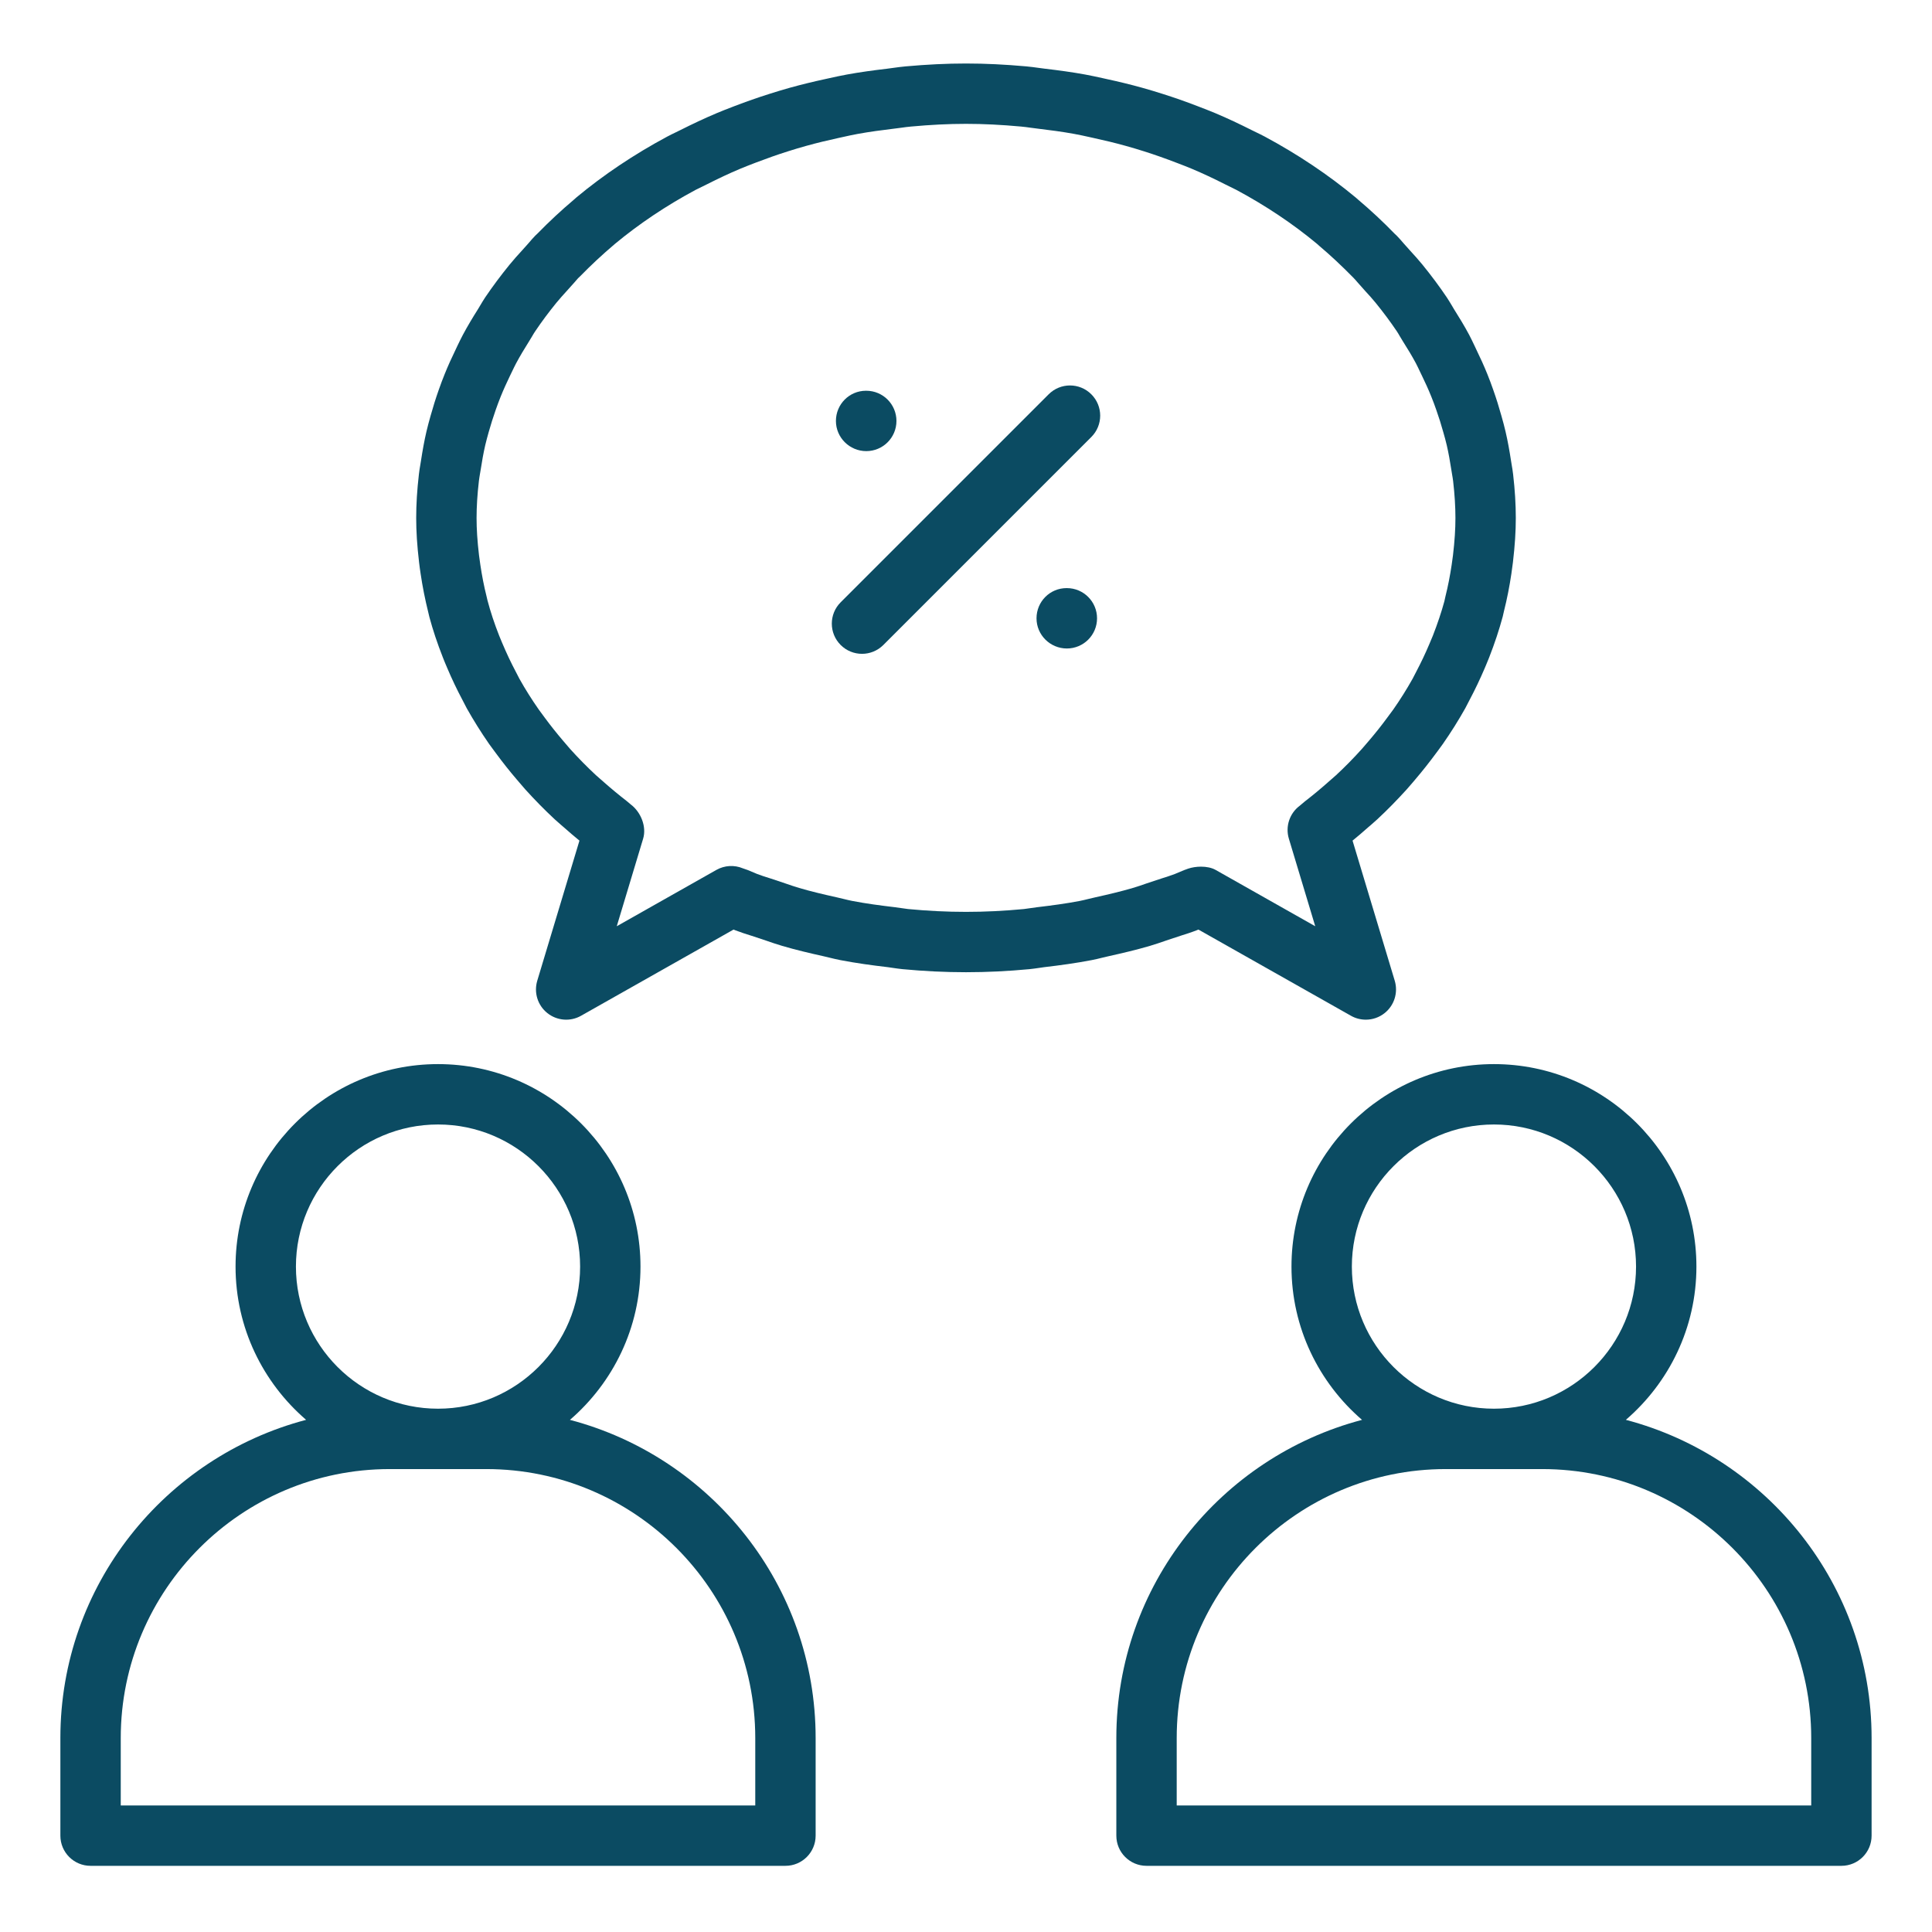
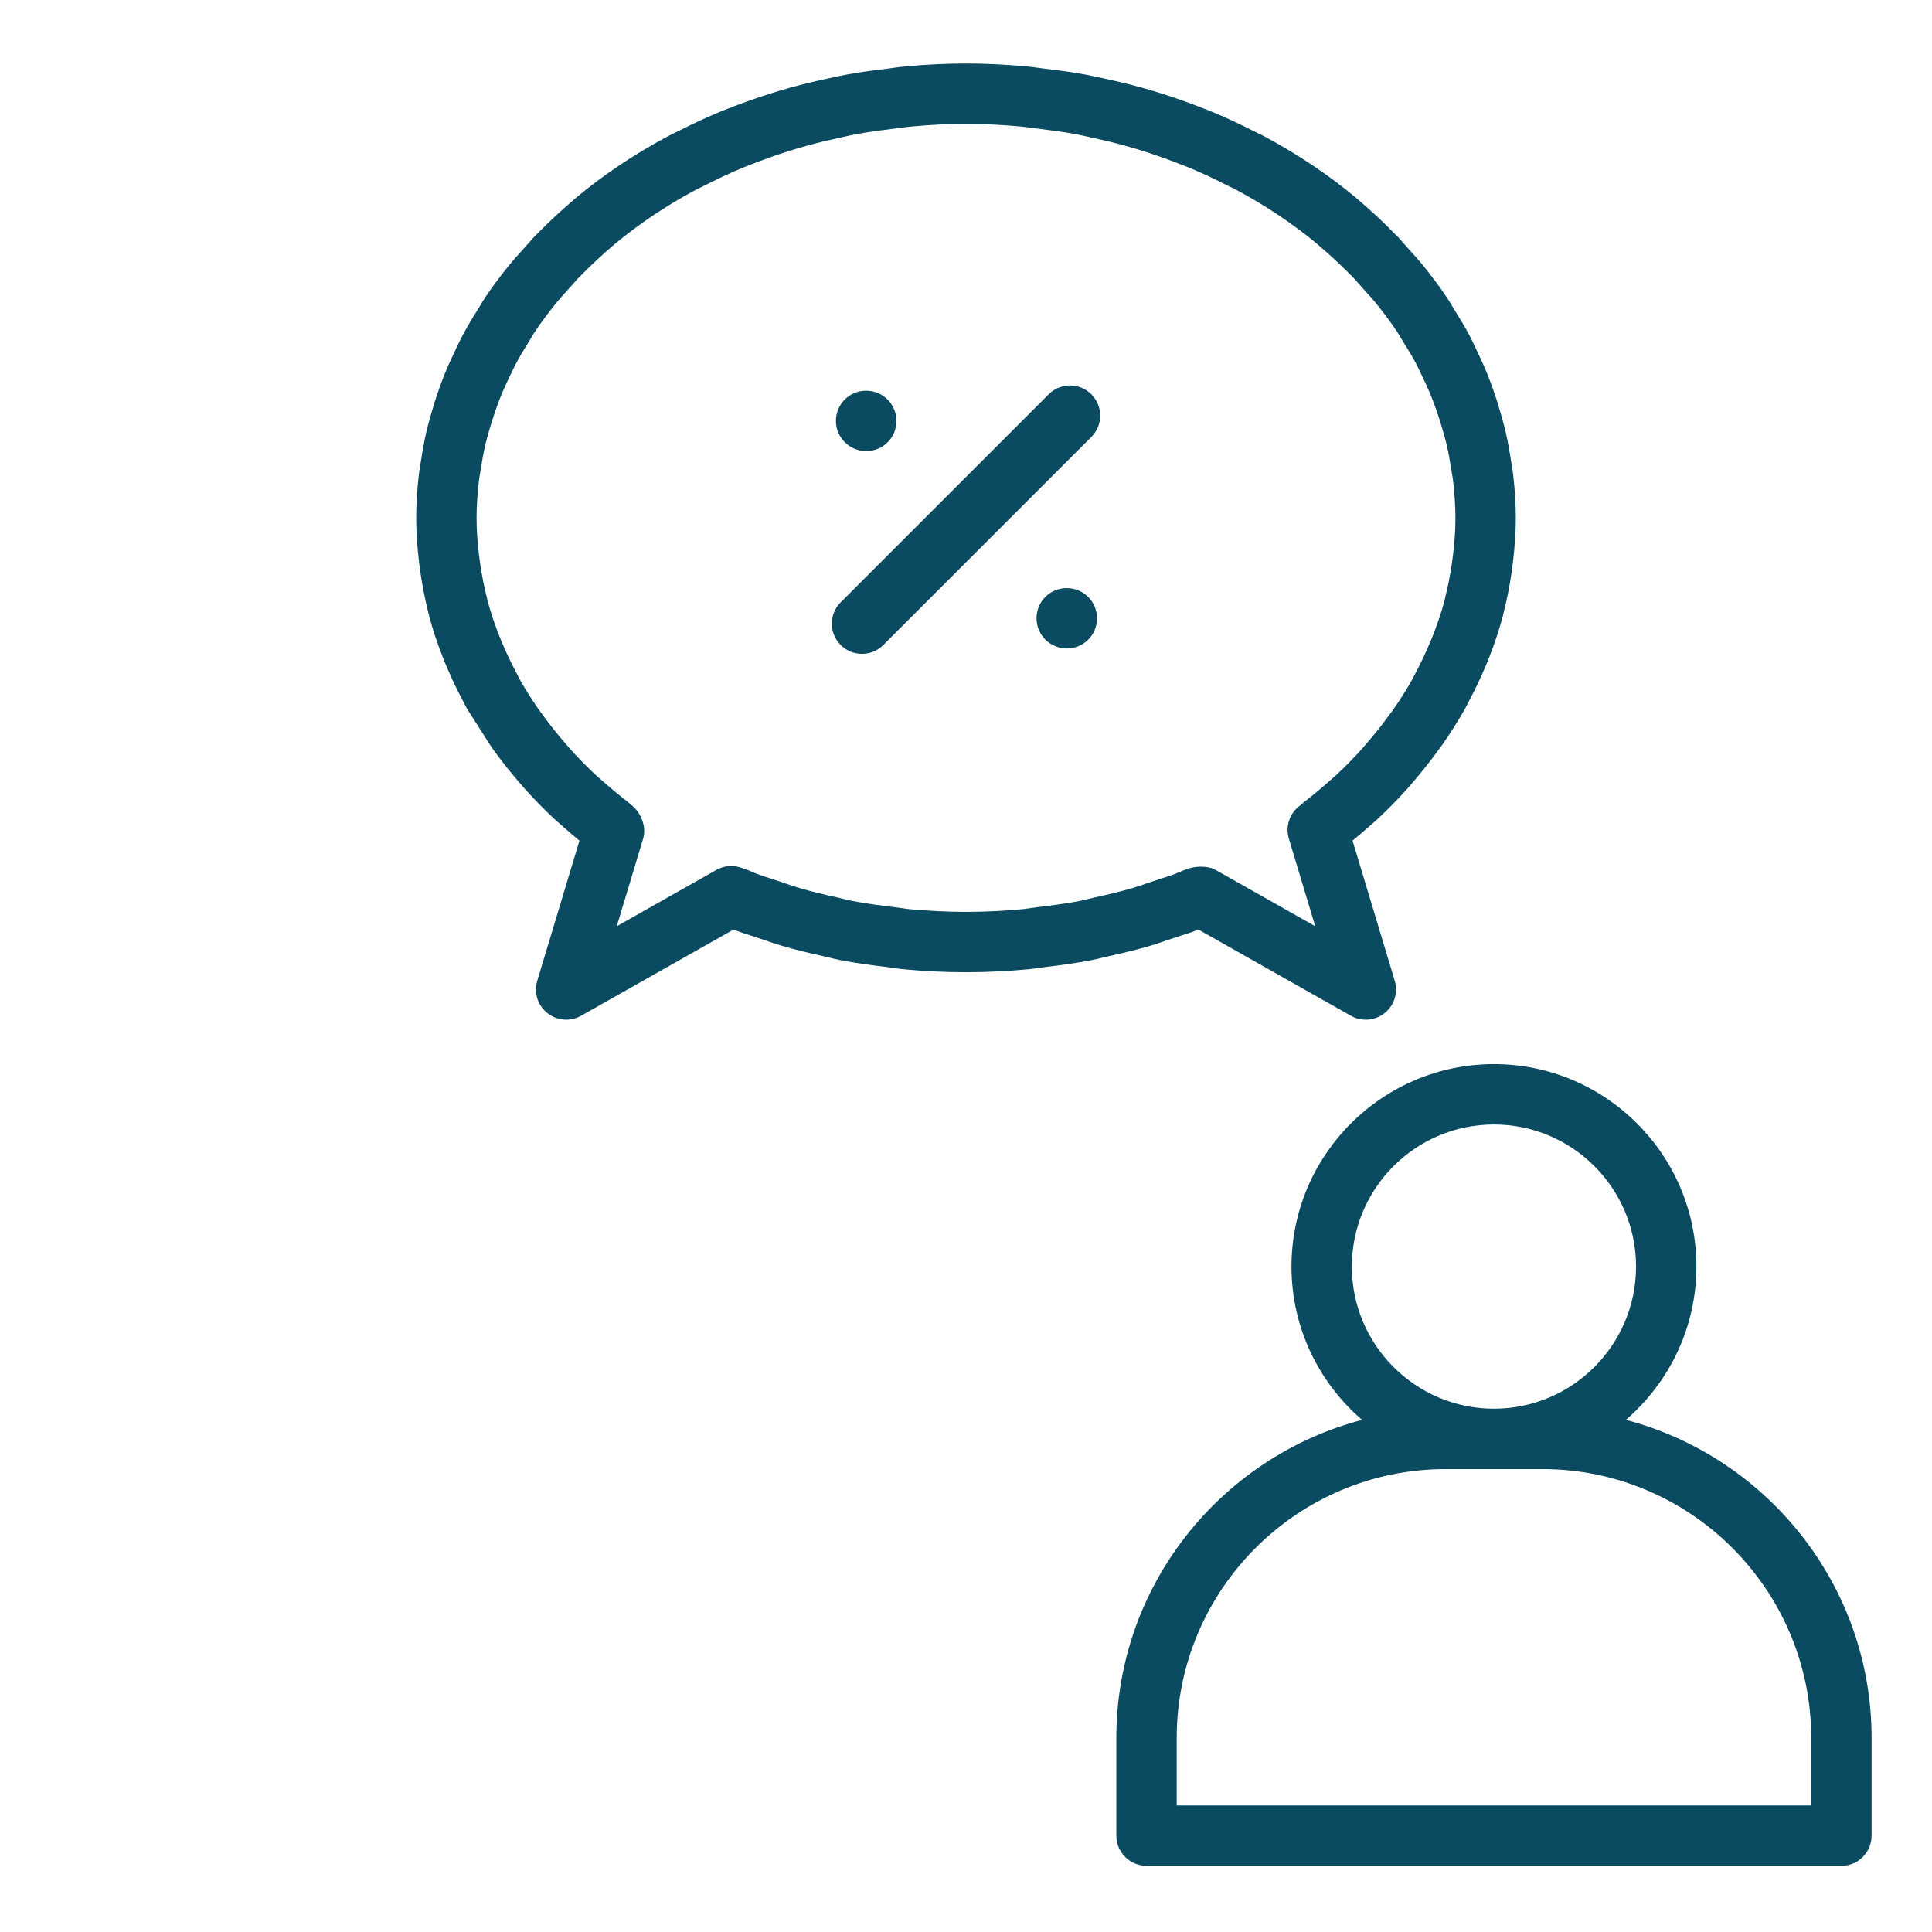
<svg xmlns="http://www.w3.org/2000/svg" width="64" height="64" viewBox="0 0 64 64" fill="none">
-   <path d="M3 61.808H26.019C26.571 61.808 27.019 61.36 27.019 60.808V57.574C27.019 52.517 23.555 48.265 18.88 47.035C20.308 45.804 21.217 43.986 21.217 41.957C21.217 38.259 18.208 35.25 14.51 35.25C10.812 35.25 7.803 38.259 7.803 41.957C7.803 43.986 8.712 45.803 10.14 47.034C5.463 48.265 2 52.517 2 57.574V60.808C2 61.36 2.447 61.808 3 61.808ZM14.51 37.25C17.105 37.25 19.217 39.361 19.217 41.957C19.217 44.553 17.105 46.665 14.51 46.665C11.914 46.665 9.803 44.553 9.803 41.957C9.803 39.361 11.914 37.25 14.51 37.25ZM4 57.574C4 52.661 7.997 48.665 12.909 48.665H16.109C21.021 48.665 25.019 52.661 25.019 57.574V59.808H4V57.574Z" fill="#0B4B62" />
  <path d="M53.859 47.034C55.287 45.803 56.196 43.986 56.196 41.957C56.196 38.259 53.188 35.25 49.489 35.25C45.791 35.25 42.782 38.259 42.782 41.957C42.782 43.986 43.691 45.804 45.119 47.035C40.444 48.265 36.98 52.517 36.98 57.574V60.808C36.98 61.36 37.428 61.808 37.98 61.808H60.999C61.552 61.808 61.999 61.36 61.999 60.808V57.574C61.999 52.517 58.535 48.265 53.859 47.034ZM49.489 37.25C52.085 37.25 54.196 39.361 54.196 41.957C54.196 44.553 52.085 46.665 49.489 46.665C46.894 46.665 44.782 44.553 44.782 41.957C44.782 39.361 46.894 37.25 49.489 37.25ZM59.999 59.808H38.98V57.574C38.98 52.661 42.977 48.665 47.89 48.665H51.09C56.002 48.665 59.999 52.661 59.999 57.574V59.808Z" fill="#0B4B62" />
-   <path d="M13.934 19.008C13.996 19.427 14.077 19.841 14.19 20.297C14.194 20.316 14.218 20.422 14.224 20.44C14.34 20.872 14.487 21.312 14.671 21.78C14.708 21.879 14.75 21.975 14.816 22.131C14.967 22.487 15.133 22.837 15.315 23.179L15.462 23.463C15.685 23.86 15.934 24.258 16.203 24.646C16.256 24.721 16.311 24.795 16.367 24.869L16.439 24.966C16.654 25.258 16.88 25.543 17.121 25.825L17.399 26.148C17.709 26.491 18.034 26.823 18.377 27.142C18.444 27.204 18.514 27.264 18.583 27.324L18.682 27.409C18.846 27.555 19.013 27.698 19.195 27.847L17.797 32.489C17.68 32.881 17.811 33.304 18.131 33.559C18.449 33.814 18.893 33.85 19.247 33.649L24.3 30.793C24.321 30.802 24.343 30.81 24.364 30.819C24.539 30.886 24.719 30.944 24.899 31L25.378 31.159C25.553 31.22 25.729 31.28 25.909 31.333C26.355 31.465 26.815 31.573 27.278 31.676L27.475 31.723C27.596 31.752 27.717 31.782 27.843 31.806C28.356 31.905 28.883 31.977 29.413 32.039L29.578 32.063C29.682 32.078 29.785 32.093 29.891 32.104C31.326 32.24 32.674 32.24 34.109 32.104C34.215 32.093 34.318 32.078 34.422 32.063L34.587 32.039C35.117 31.977 35.643 31.905 36.158 31.806C36.282 31.782 36.404 31.753 36.526 31.722L36.723 31.676C37.185 31.573 37.645 31.465 38.091 31.334C38.275 31.279 38.454 31.218 38.632 31.156L39.096 31.002C39.278 30.945 39.461 30.887 39.633 30.82L39.699 30.793L44.753 33.649C44.906 33.736 45.076 33.778 45.245 33.778C45.467 33.778 45.688 33.704 45.869 33.559C46.188 33.304 46.32 32.881 46.203 32.489L44.805 27.847C44.98 27.704 45.151 27.558 45.319 27.408L45.417 27.325C45.487 27.264 45.558 27.203 45.622 27.143C45.966 26.824 46.289 26.491 46.599 26.15C46.668 26.073 46.734 25.995 46.801 25.917L46.882 25.821C47.12 25.542 47.347 25.256 47.618 24.889C47.679 24.808 47.74 24.726 47.794 24.648C48.063 24.263 48.313 23.864 48.54 23.46L48.685 23.18C48.867 22.837 49.032 22.488 49.184 22.133C49.184 22.132 49.222 22.042 49.223 22.041L49.328 21.785C49.514 21.309 49.66 20.869 49.78 20.425L49.82 20.249C49.923 19.841 50.004 19.427 50.066 19.009C50.085 18.881 50.103 18.754 50.118 18.625C50.183 18.071 50.213 17.605 50.213 17.161C50.213 16.707 50.184 16.232 50.124 15.714C50.111 15.603 50.094 15.493 50.074 15.383L50.053 15.252C50.003 14.928 49.946 14.606 49.872 14.291C49.833 14.12 49.786 13.951 49.736 13.774C49.655 13.482 49.565 13.194 49.465 12.913C49.404 12.739 49.341 12.567 49.273 12.4C49.159 12.118 49.033 11.841 48.901 11.571L48.849 11.46C48.791 11.338 48.733 11.216 48.668 11.092C48.512 10.8 48.338 10.515 48.161 10.234L48.09 10.114C48.038 10.028 47.986 9.941 47.93 9.856C47.68 9.484 47.408 9.121 47.121 8.768C46.991 8.608 46.852 8.455 46.711 8.301L46.493 8.057C46.421 7.973 46.349 7.889 46.274 7.813C46.273 7.811 46.201 7.744 46.199 7.742C45.812 7.343 45.405 6.964 44.997 6.62C44.983 6.607 44.933 6.562 44.918 6.55C44.009 5.794 42.993 5.113 41.897 4.525C41.804 4.475 41.708 4.429 41.613 4.383L41.466 4.311C41.07 4.112 40.67 3.922 40.255 3.747C40.087 3.677 39.917 3.611 39.662 3.513C39.282 3.367 38.898 3.231 38.503 3.107C38.28 3.036 38.058 2.969 37.832 2.906C37.44 2.797 37.043 2.701 36.643 2.615L36.523 2.588C36.331 2.546 36.14 2.504 35.944 2.468C35.51 2.389 35.068 2.329 34.624 2.277L34.418 2.25C34.279 2.231 34.141 2.212 34 2.199C32.578 2.072 31.422 2.072 30 2.199C29.857 2.212 29.718 2.231 29.579 2.25L29.379 2.277C28.932 2.329 28.49 2.389 28.054 2.469C27.856 2.505 27.663 2.547 27.47 2.59L27.361 2.614C26.958 2.701 26.56 2.797 26.167 2.906C25.941 2.969 25.719 3.037 25.498 3.107C25.104 3.231 24.718 3.367 24.336 3.513L24.235 3.552C24.071 3.615 23.906 3.679 23.745 3.747C23.33 3.922 22.93 4.112 22.534 4.311L22.387 4.383C22.292 4.429 22.196 4.475 22.101 4.526C21.008 5.112 19.992 5.793 19.097 6.538C19.091 6.543 19.016 6.61 19.01 6.615C18.596 6.964 18.189 7.343 17.815 7.727C17.798 7.743 17.746 7.792 17.73 7.808C17.653 7.887 17.582 7.969 17.512 8.052L17.302 8.287C17.156 8.446 17.012 8.605 16.879 8.769C16.593 9.121 16.322 9.482 16.07 9.855C16.012 9.943 15.958 10.033 15.905 10.123L15.838 10.235C15.66 10.516 15.489 10.8 15.333 11.093C15.271 11.21 15.213 11.329 15.156 11.448L15.1 11.567C14.966 11.842 14.841 12.117 14.729 12.396C14.659 12.567 14.596 12.739 14.536 12.909C14.435 13.194 14.345 13.482 14.261 13.783C14.214 13.951 14.167 14.12 14.128 14.289C14.054 14.606 13.997 14.928 13.947 15.253L13.926 15.383C13.906 15.493 13.889 15.603 13.877 15.709C13.816 16.232 13.787 16.707 13.787 17.161C13.787 17.605 13.817 18.071 13.882 18.625C13.896 18.754 13.915 18.881 13.934 19.008ZM15.864 15.934C15.872 15.862 15.885 15.791 15.896 15.72L15.924 15.555C15.966 15.283 16.013 15.012 16.075 14.744C16.108 14.601 16.148 14.461 16.189 14.312C16.259 14.065 16.335 13.821 16.422 13.575C16.473 13.432 16.524 13.29 16.583 13.145C16.679 12.906 16.786 12.673 16.898 12.44L16.962 12.308C17.006 12.217 17.049 12.125 17.097 12.035C17.23 11.786 17.377 11.544 17.532 11.297L17.629 11.137C17.661 11.082 17.693 11.026 17.73 10.973C17.947 10.65 18.181 10.337 18.431 10.03C18.54 9.896 18.659 9.766 18.777 9.636L19.029 9.355C19.074 9.302 19.118 9.25 19.149 9.217C19.167 9.201 19.218 9.153 19.233 9.137C19.576 8.785 19.934 8.451 20.361 8.087C21.168 7.416 22.071 6.811 23.043 6.29L23.435 6.097C23.789 5.918 24.148 5.747 24.52 5.591C24.663 5.531 24.808 5.475 24.953 5.419L25.055 5.38C25.398 5.249 25.744 5.126 26.102 5.013C26.301 4.95 26.502 4.889 26.705 4.833C27.06 4.734 27.419 4.648 27.787 4.568L27.902 4.543C28.072 4.505 28.242 4.467 28.414 4.436C28.809 4.364 29.209 4.311 29.616 4.262L29.851 4.232C29.959 4.217 30.068 4.201 30.18 4.192C31.482 4.073 32.518 4.073 33.82 4.192C33.931 4.201 34.039 4.217 34.148 4.232L34.388 4.263C34.791 4.311 35.191 4.364 35.585 4.436C35.756 4.467 35.924 4.504 36.091 4.541L36.217 4.569C36.58 4.648 36.94 4.734 37.294 4.833C37.499 4.89 37.7 4.95 37.901 5.014C38.255 5.126 38.602 5.248 39.03 5.413C39.181 5.471 39.331 5.528 39.48 5.591C39.852 5.747 40.211 5.918 40.565 6.097L40.954 6.289C41.93 6.812 42.833 7.417 43.627 8.077C43.637 8.086 43.694 8.138 43.704 8.146C44.066 8.451 44.423 8.784 44.833 9.2C44.884 9.252 44.931 9.307 44.977 9.361L45.234 9.65C45.349 9.775 45.464 9.9 45.569 10.03C45.818 10.336 46.053 10.65 46.27 10.972C46.305 11.023 46.335 11.076 46.366 11.13L46.468 11.299C46.621 11.541 46.77 11.784 46.902 12.031C46.951 12.125 46.996 12.22 47.041 12.316L47.101 12.44C47.213 12.672 47.321 12.906 47.418 13.149C47.476 13.29 47.527 13.432 47.579 13.58C47.665 13.821 47.741 14.065 47.812 14.32C47.852 14.461 47.892 14.601 47.925 14.745C47.987 15.012 48.034 15.283 48.076 15.554L48.103 15.72C48.115 15.791 48.128 15.862 48.137 15.939C48.188 16.384 48.213 16.784 48.213 17.161C48.213 17.526 48.188 17.918 48.132 18.394C48.119 18.501 48.105 18.606 48.088 18.713C48.035 19.067 47.968 19.416 47.882 19.758L47.847 19.917C47.749 20.277 47.624 20.65 47.465 21.059L47.342 21.352C47.214 21.654 47.072 21.952 46.918 22.245L46.794 22.485C46.599 22.833 46.386 23.172 46.151 23.508L45.951 23.778C45.765 24.032 45.567 24.28 45.362 24.521L45.117 24.806C44.846 25.107 44.562 25.398 44.258 25.68L43.993 25.912C43.753 26.125 43.504 26.332 43.246 26.532C43.245 26.532 43.245 26.532 43.244 26.532L43.057 26.69C42.719 26.941 42.574 27.377 42.695 27.781L43.569 30.683L40.269 28.817C40.136 28.742 39.96 28.709 39.785 28.709C39.636 28.709 39.486 28.733 39.362 28.774C39.343 28.781 39.237 28.819 39.219 28.826L38.916 28.953C38.778 29.006 38.637 29.05 38.494 29.095L37.977 29.266C37.828 29.318 37.68 29.37 37.526 29.415C37.121 29.534 36.706 29.631 36.288 29.724L36.05 29.78C35.96 29.802 35.87 29.825 35.778 29.843C35.31 29.933 34.834 29.996 34.352 30.053L34.121 30.085C34.055 30.096 33.988 30.106 33.92 30.113C32.609 30.238 31.391 30.238 30.08 30.113C30.012 30.106 29.945 30.096 29.879 30.085L29.648 30.053C29.166 29.996 28.689 29.933 28.224 29.843C28.131 29.825 28.041 29.802 27.95 29.78L27.713 29.724C27.294 29.631 26.879 29.534 26.474 29.415C26.323 29.371 26.178 29.32 26.032 29.27L25.502 29.093C25.36 29.049 25.22 29.005 25.08 28.951L24.775 28.823C24.759 28.817 24.627 28.771 24.609 28.765C24.324 28.646 24.001 28.665 23.731 28.817L20.431 30.683L21.305 27.781C21.425 27.379 21.227 26.897 20.892 26.646L20.756 26.532C20.498 26.332 20.249 26.126 20.008 25.913L19.739 25.677C19.439 25.398 19.154 25.107 18.884 24.808L18.64 24.523C18.433 24.28 18.236 24.032 18.05 23.78L17.846 23.503C17.615 23.172 17.401 22.833 17.208 22.488L17.082 22.244C16.928 21.953 16.787 21.657 16.628 21.281L16.535 21.056C16.376 20.651 16.252 20.279 16.148 19.886C16.145 19.873 16.122 19.773 16.119 19.761C16.032 19.416 15.965 19.067 15.912 18.711C15.896 18.606 15.881 18.501 15.868 18.394C15.812 17.918 15.787 17.526 15.787 17.161C15.787 16.784 15.812 16.384 15.864 15.934Z" fill="#0B4B62" />
+   <path d="M13.934 19.008C13.996 19.427 14.077 19.841 14.19 20.297C14.194 20.316 14.218 20.422 14.224 20.44C14.34 20.872 14.487 21.312 14.671 21.78C14.708 21.879 14.75 21.975 14.816 22.131C14.967 22.487 15.133 22.837 15.315 23.179L15.462 23.463C16.256 24.721 16.311 24.795 16.367 24.869L16.439 24.966C16.654 25.258 16.88 25.543 17.121 25.825L17.399 26.148C17.709 26.491 18.034 26.823 18.377 27.142C18.444 27.204 18.514 27.264 18.583 27.324L18.682 27.409C18.846 27.555 19.013 27.698 19.195 27.847L17.797 32.489C17.68 32.881 17.811 33.304 18.131 33.559C18.449 33.814 18.893 33.85 19.247 33.649L24.3 30.793C24.321 30.802 24.343 30.81 24.364 30.819C24.539 30.886 24.719 30.944 24.899 31L25.378 31.159C25.553 31.22 25.729 31.28 25.909 31.333C26.355 31.465 26.815 31.573 27.278 31.676L27.475 31.723C27.596 31.752 27.717 31.782 27.843 31.806C28.356 31.905 28.883 31.977 29.413 32.039L29.578 32.063C29.682 32.078 29.785 32.093 29.891 32.104C31.326 32.24 32.674 32.24 34.109 32.104C34.215 32.093 34.318 32.078 34.422 32.063L34.587 32.039C35.117 31.977 35.643 31.905 36.158 31.806C36.282 31.782 36.404 31.753 36.526 31.722L36.723 31.676C37.185 31.573 37.645 31.465 38.091 31.334C38.275 31.279 38.454 31.218 38.632 31.156L39.096 31.002C39.278 30.945 39.461 30.887 39.633 30.82L39.699 30.793L44.753 33.649C44.906 33.736 45.076 33.778 45.245 33.778C45.467 33.778 45.688 33.704 45.869 33.559C46.188 33.304 46.32 32.881 46.203 32.489L44.805 27.847C44.98 27.704 45.151 27.558 45.319 27.408L45.417 27.325C45.487 27.264 45.558 27.203 45.622 27.143C45.966 26.824 46.289 26.491 46.599 26.15C46.668 26.073 46.734 25.995 46.801 25.917L46.882 25.821C47.12 25.542 47.347 25.256 47.618 24.889C47.679 24.808 47.74 24.726 47.794 24.648C48.063 24.263 48.313 23.864 48.54 23.46L48.685 23.18C48.867 22.837 49.032 22.488 49.184 22.133C49.184 22.132 49.222 22.042 49.223 22.041L49.328 21.785C49.514 21.309 49.66 20.869 49.78 20.425L49.82 20.249C49.923 19.841 50.004 19.427 50.066 19.009C50.085 18.881 50.103 18.754 50.118 18.625C50.183 18.071 50.213 17.605 50.213 17.161C50.213 16.707 50.184 16.232 50.124 15.714C50.111 15.603 50.094 15.493 50.074 15.383L50.053 15.252C50.003 14.928 49.946 14.606 49.872 14.291C49.833 14.12 49.786 13.951 49.736 13.774C49.655 13.482 49.565 13.194 49.465 12.913C49.404 12.739 49.341 12.567 49.273 12.4C49.159 12.118 49.033 11.841 48.901 11.571L48.849 11.46C48.791 11.338 48.733 11.216 48.668 11.092C48.512 10.8 48.338 10.515 48.161 10.234L48.09 10.114C48.038 10.028 47.986 9.941 47.93 9.856C47.68 9.484 47.408 9.121 47.121 8.768C46.991 8.608 46.852 8.455 46.711 8.301L46.493 8.057C46.421 7.973 46.349 7.889 46.274 7.813C46.273 7.811 46.201 7.744 46.199 7.742C45.812 7.343 45.405 6.964 44.997 6.62C44.983 6.607 44.933 6.562 44.918 6.55C44.009 5.794 42.993 5.113 41.897 4.525C41.804 4.475 41.708 4.429 41.613 4.383L41.466 4.311C41.07 4.112 40.67 3.922 40.255 3.747C40.087 3.677 39.917 3.611 39.662 3.513C39.282 3.367 38.898 3.231 38.503 3.107C38.28 3.036 38.058 2.969 37.832 2.906C37.44 2.797 37.043 2.701 36.643 2.615L36.523 2.588C36.331 2.546 36.14 2.504 35.944 2.468C35.51 2.389 35.068 2.329 34.624 2.277L34.418 2.25C34.279 2.231 34.141 2.212 34 2.199C32.578 2.072 31.422 2.072 30 2.199C29.857 2.212 29.718 2.231 29.579 2.25L29.379 2.277C28.932 2.329 28.49 2.389 28.054 2.469C27.856 2.505 27.663 2.547 27.47 2.59L27.361 2.614C26.958 2.701 26.56 2.797 26.167 2.906C25.941 2.969 25.719 3.037 25.498 3.107C25.104 3.231 24.718 3.367 24.336 3.513L24.235 3.552C24.071 3.615 23.906 3.679 23.745 3.747C23.33 3.922 22.93 4.112 22.534 4.311L22.387 4.383C22.292 4.429 22.196 4.475 22.101 4.526C21.008 5.112 19.992 5.793 19.097 6.538C19.091 6.543 19.016 6.61 19.01 6.615C18.596 6.964 18.189 7.343 17.815 7.727C17.798 7.743 17.746 7.792 17.73 7.808C17.653 7.887 17.582 7.969 17.512 8.052L17.302 8.287C17.156 8.446 17.012 8.605 16.879 8.769C16.593 9.121 16.322 9.482 16.07 9.855C16.012 9.943 15.958 10.033 15.905 10.123L15.838 10.235C15.66 10.516 15.489 10.8 15.333 11.093C15.271 11.21 15.213 11.329 15.156 11.448L15.1 11.567C14.966 11.842 14.841 12.117 14.729 12.396C14.659 12.567 14.596 12.739 14.536 12.909C14.435 13.194 14.345 13.482 14.261 13.783C14.214 13.951 14.167 14.12 14.128 14.289C14.054 14.606 13.997 14.928 13.947 15.253L13.926 15.383C13.906 15.493 13.889 15.603 13.877 15.709C13.816 16.232 13.787 16.707 13.787 17.161C13.787 17.605 13.817 18.071 13.882 18.625C13.896 18.754 13.915 18.881 13.934 19.008ZM15.864 15.934C15.872 15.862 15.885 15.791 15.896 15.72L15.924 15.555C15.966 15.283 16.013 15.012 16.075 14.744C16.108 14.601 16.148 14.461 16.189 14.312C16.259 14.065 16.335 13.821 16.422 13.575C16.473 13.432 16.524 13.29 16.583 13.145C16.679 12.906 16.786 12.673 16.898 12.44L16.962 12.308C17.006 12.217 17.049 12.125 17.097 12.035C17.23 11.786 17.377 11.544 17.532 11.297L17.629 11.137C17.661 11.082 17.693 11.026 17.73 10.973C17.947 10.65 18.181 10.337 18.431 10.03C18.54 9.896 18.659 9.766 18.777 9.636L19.029 9.355C19.074 9.302 19.118 9.25 19.149 9.217C19.167 9.201 19.218 9.153 19.233 9.137C19.576 8.785 19.934 8.451 20.361 8.087C21.168 7.416 22.071 6.811 23.043 6.29L23.435 6.097C23.789 5.918 24.148 5.747 24.52 5.591C24.663 5.531 24.808 5.475 24.953 5.419L25.055 5.38C25.398 5.249 25.744 5.126 26.102 5.013C26.301 4.95 26.502 4.889 26.705 4.833C27.06 4.734 27.419 4.648 27.787 4.568L27.902 4.543C28.072 4.505 28.242 4.467 28.414 4.436C28.809 4.364 29.209 4.311 29.616 4.262L29.851 4.232C29.959 4.217 30.068 4.201 30.18 4.192C31.482 4.073 32.518 4.073 33.82 4.192C33.931 4.201 34.039 4.217 34.148 4.232L34.388 4.263C34.791 4.311 35.191 4.364 35.585 4.436C35.756 4.467 35.924 4.504 36.091 4.541L36.217 4.569C36.58 4.648 36.94 4.734 37.294 4.833C37.499 4.89 37.7 4.95 37.901 5.014C38.255 5.126 38.602 5.248 39.03 5.413C39.181 5.471 39.331 5.528 39.48 5.591C39.852 5.747 40.211 5.918 40.565 6.097L40.954 6.289C41.93 6.812 42.833 7.417 43.627 8.077C43.637 8.086 43.694 8.138 43.704 8.146C44.066 8.451 44.423 8.784 44.833 9.2C44.884 9.252 44.931 9.307 44.977 9.361L45.234 9.65C45.349 9.775 45.464 9.9 45.569 10.03C45.818 10.336 46.053 10.65 46.27 10.972C46.305 11.023 46.335 11.076 46.366 11.13L46.468 11.299C46.621 11.541 46.77 11.784 46.902 12.031C46.951 12.125 46.996 12.22 47.041 12.316L47.101 12.44C47.213 12.672 47.321 12.906 47.418 13.149C47.476 13.29 47.527 13.432 47.579 13.58C47.665 13.821 47.741 14.065 47.812 14.32C47.852 14.461 47.892 14.601 47.925 14.745C47.987 15.012 48.034 15.283 48.076 15.554L48.103 15.72C48.115 15.791 48.128 15.862 48.137 15.939C48.188 16.384 48.213 16.784 48.213 17.161C48.213 17.526 48.188 17.918 48.132 18.394C48.119 18.501 48.105 18.606 48.088 18.713C48.035 19.067 47.968 19.416 47.882 19.758L47.847 19.917C47.749 20.277 47.624 20.65 47.465 21.059L47.342 21.352C47.214 21.654 47.072 21.952 46.918 22.245L46.794 22.485C46.599 22.833 46.386 23.172 46.151 23.508L45.951 23.778C45.765 24.032 45.567 24.28 45.362 24.521L45.117 24.806C44.846 25.107 44.562 25.398 44.258 25.68L43.993 25.912C43.753 26.125 43.504 26.332 43.246 26.532C43.245 26.532 43.245 26.532 43.244 26.532L43.057 26.69C42.719 26.941 42.574 27.377 42.695 27.781L43.569 30.683L40.269 28.817C40.136 28.742 39.96 28.709 39.785 28.709C39.636 28.709 39.486 28.733 39.362 28.774C39.343 28.781 39.237 28.819 39.219 28.826L38.916 28.953C38.778 29.006 38.637 29.05 38.494 29.095L37.977 29.266C37.828 29.318 37.68 29.37 37.526 29.415C37.121 29.534 36.706 29.631 36.288 29.724L36.05 29.78C35.96 29.802 35.87 29.825 35.778 29.843C35.31 29.933 34.834 29.996 34.352 30.053L34.121 30.085C34.055 30.096 33.988 30.106 33.92 30.113C32.609 30.238 31.391 30.238 30.08 30.113C30.012 30.106 29.945 30.096 29.879 30.085L29.648 30.053C29.166 29.996 28.689 29.933 28.224 29.843C28.131 29.825 28.041 29.802 27.95 29.78L27.713 29.724C27.294 29.631 26.879 29.534 26.474 29.415C26.323 29.371 26.178 29.32 26.032 29.27L25.502 29.093C25.36 29.049 25.22 29.005 25.08 28.951L24.775 28.823C24.759 28.817 24.627 28.771 24.609 28.765C24.324 28.646 24.001 28.665 23.731 28.817L20.431 30.683L21.305 27.781C21.425 27.379 21.227 26.897 20.892 26.646L20.756 26.532C20.498 26.332 20.249 26.126 20.008 25.913L19.739 25.677C19.439 25.398 19.154 25.107 18.884 24.808L18.64 24.523C18.433 24.28 18.236 24.032 18.05 23.78L17.846 23.503C17.615 23.172 17.401 22.833 17.208 22.488L17.082 22.244C16.928 21.953 16.787 21.657 16.628 21.281L16.535 21.056C16.376 20.651 16.252 20.279 16.148 19.886C16.145 19.873 16.122 19.773 16.119 19.761C16.032 19.416 15.965 19.067 15.912 18.711C15.896 18.606 15.881 18.501 15.868 18.394C15.812 17.918 15.787 17.526 15.787 17.161C15.787 16.784 15.812 16.384 15.864 15.934Z" fill="#0B4B62" />
  <path d="M28.555 21.659C28.811 21.659 29.066 21.561 29.262 21.366L36.152 14.476C36.543 14.085 36.543 13.452 36.152 13.062C35.762 12.671 35.129 12.671 34.738 13.062L27.848 19.952C27.457 20.342 27.457 20.975 27.848 21.366C28.043 21.561 28.299 21.659 28.555 21.659Z" fill="#0B4B62" />
  <path d="M35.341 19.482H35.331C34.779 19.482 34.336 19.93 34.336 20.482C34.336 21.035 34.789 21.482 35.341 21.482C35.894 21.482 36.341 21.035 36.341 20.482C36.341 19.93 35.894 19.482 35.341 19.482Z" fill="#0B4B62" />
  <path d="M28.696 14.944C29.249 14.944 29.696 14.497 29.696 13.944C29.696 13.392 29.249 12.944 28.696 12.944H28.686C28.135 12.944 27.691 13.392 27.691 13.944C27.691 14.497 28.145 14.944 28.696 14.944Z" fill="#0B4B62" />
</svg>